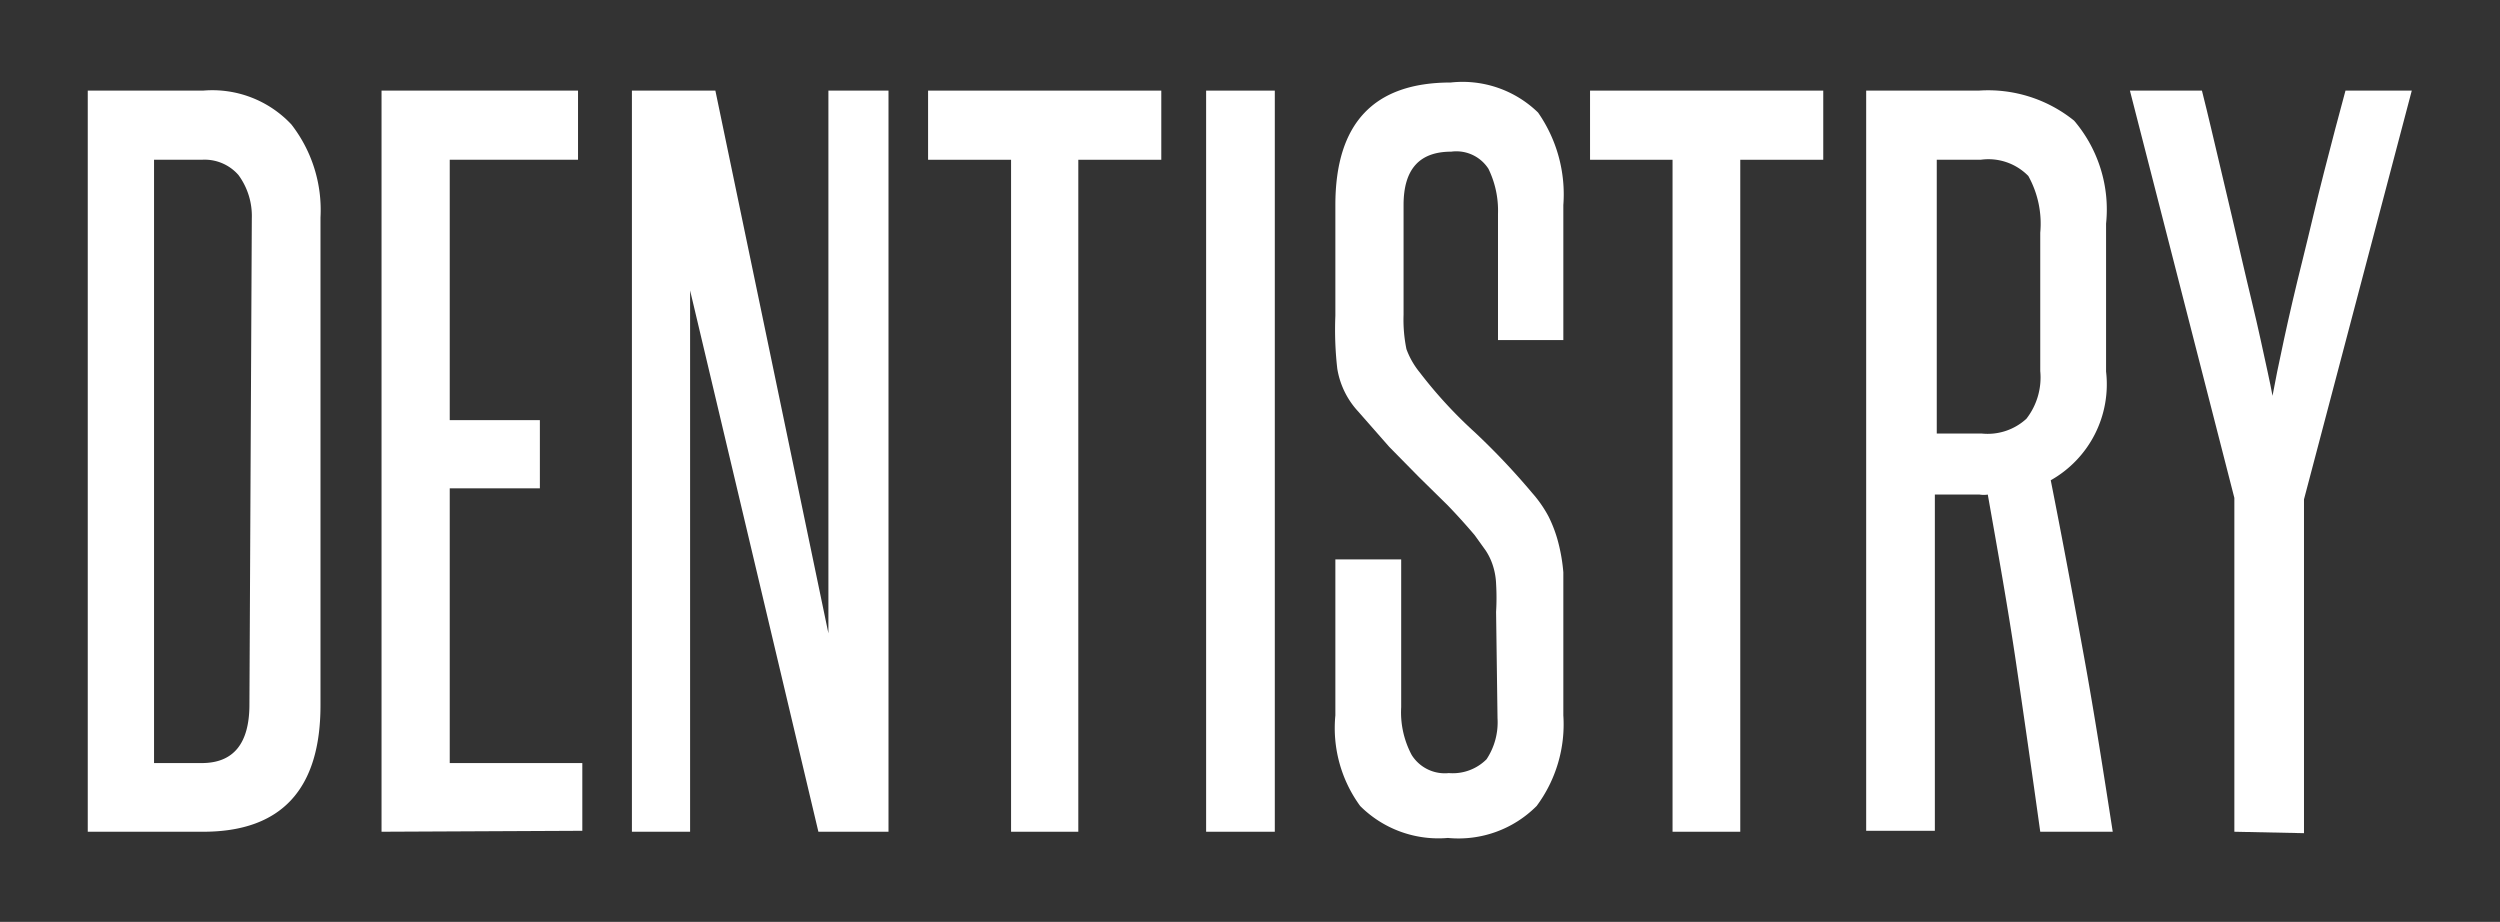
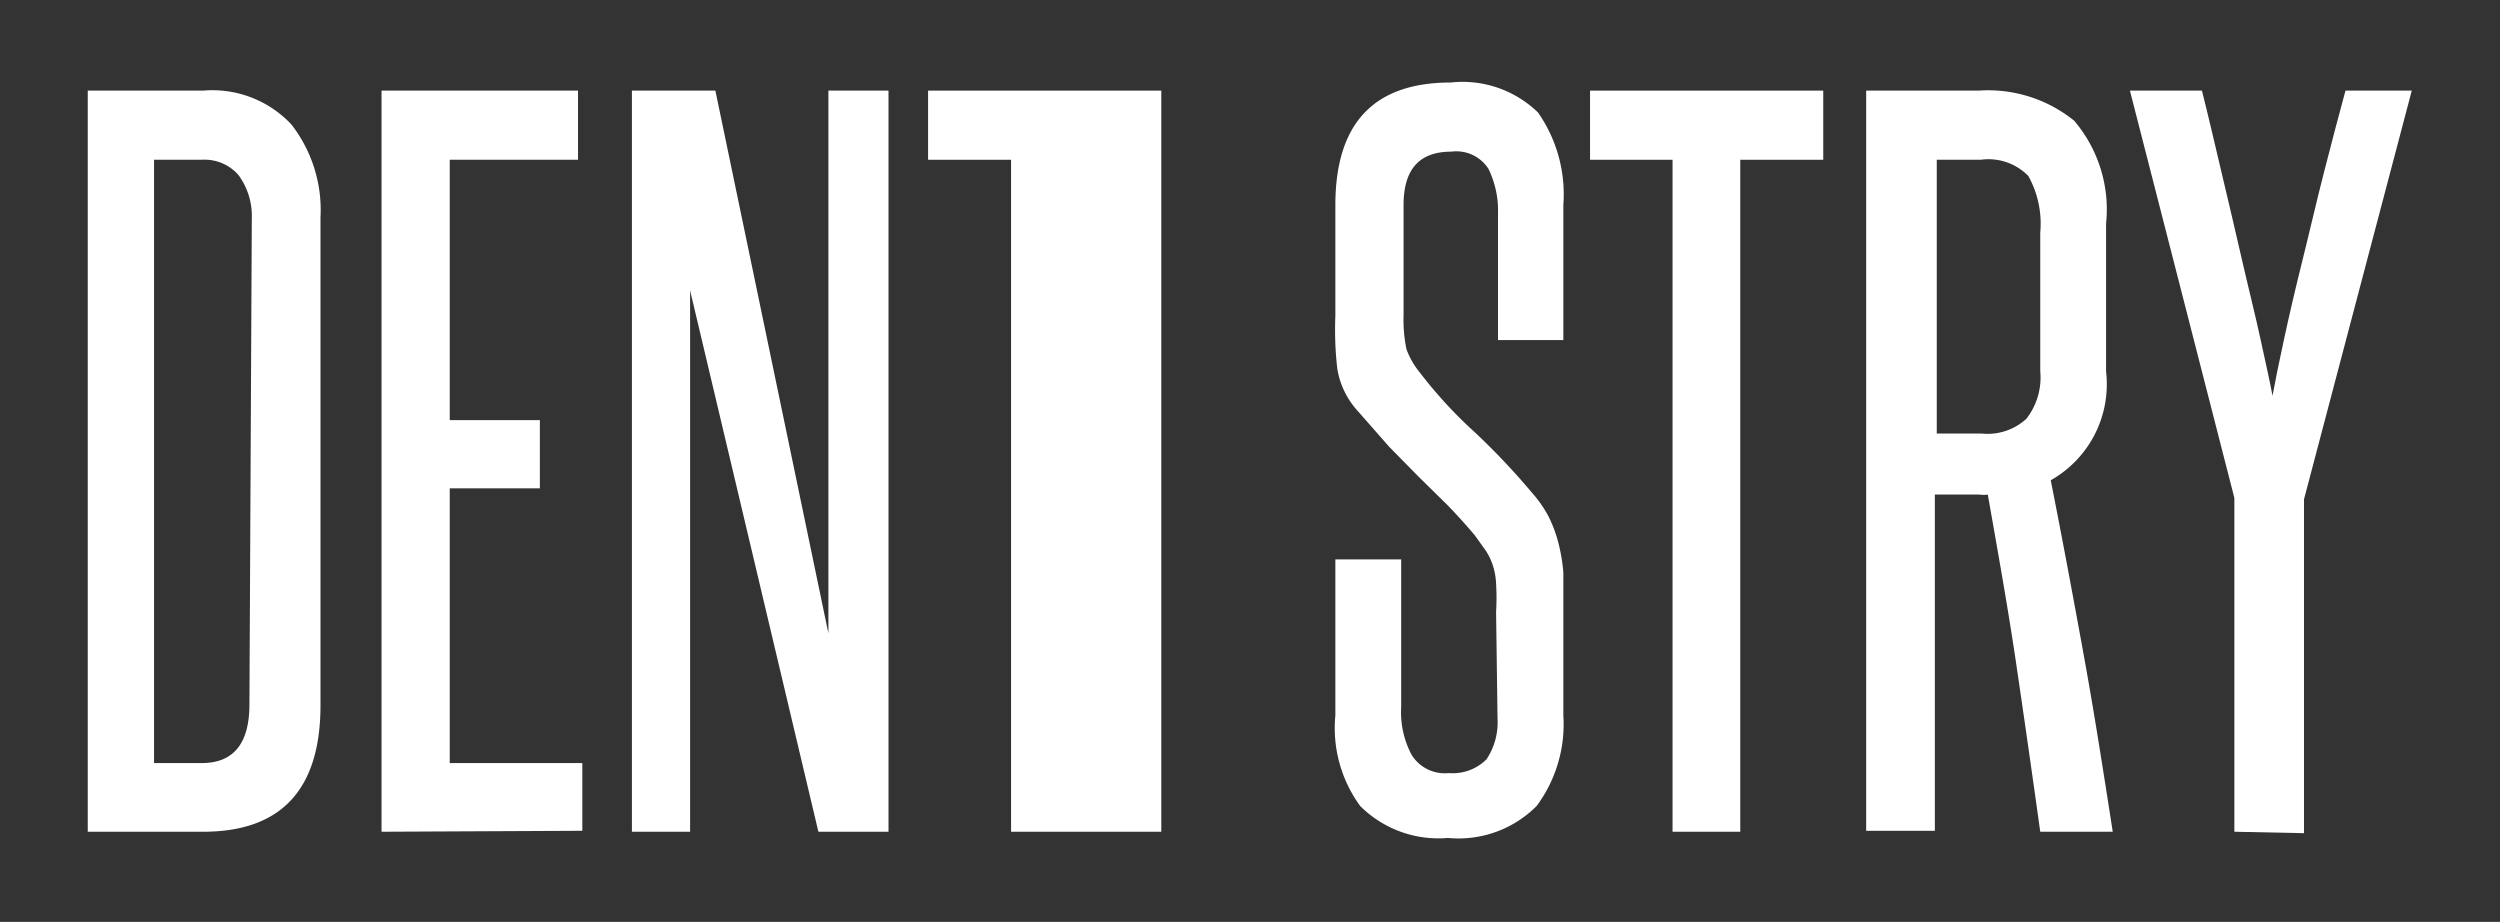
<svg xmlns="http://www.w3.org/2000/svg" width="52.42" height="19.33" viewBox="0 0 52.42 19.33">
  <rect x="0" y="0" width="52.42" height="19.33" fill="#333333" stroke="none" />
  <defs>
    <style>.cls-1{fill:#fff;}</style>
  </defs>
  <title>Dentistry-Text</title>
  <g id="Layer_2" data-name="Layer 2">
    <path class="cls-1" d="M1.84,17.44V1.9H4.26a2.27,2.27,0,0,1,1.85.71,2.92,2.92,0,0,1,.61,1.95V14.79c0,1.76-.82,2.65-2.46,2.65ZM5.28,4.58A1.45,1.45,0,0,0,5,3.67a.94.94,0,0,0-.77-.32h-1V16h1q1,0,1-1.23Z" />
    <path class="cls-1" d="M8,17.44V1.9h4.12V3.35H9.43V8.81h1.89v1.43H9.43V16h2.78v1.42Z" />
    <path class="cls-1" d="M17.16,17.44,14.47,6.09c0,1.18,0,2.33,0,3.44v7.91H13.25V1.9H15l2.37,11.38c0-1.07,0-2.12,0-3.14V1.9h1.26V17.44Z" />
-     <path class="cls-1" d="M21.2,17.44V3.35H19.46V1.9h4.89V3.35H22.61V17.44Z" />
-     <path class="cls-1" d="M25.29,17.44V1.9h1.44V17.44Z" />
+     <path class="cls-1" d="M21.2,17.44V3.35H19.46V1.9h4.89V3.35V17.44Z" />
    <path class="cls-1" d="M31.37,12.83a5,5,0,0,0,0-.59,1.43,1.43,0,0,0-.07-.39,1.28,1.28,0,0,0-.15-.31l-.23-.32q-.28-.33-.57-.63L29.75,10l-.62-.63-.65-.74a1.73,1.73,0,0,1-.44-.9A7.2,7.2,0,0,1,28,6.62V4.3c0-1.72.81-2.57,2.42-2.57a2.27,2.27,0,0,1,1.83.63,3,3,0,0,1,.53,1.94V7.13H31.41V4.48a2,2,0,0,0-.2-.94.8.8,0,0,0-.78-.36c-.67,0-1,.37-1,1.12V6.6a3.08,3.08,0,0,0,.06.72,1.68,1.68,0,0,0,.28.49,9.47,9.47,0,0,0,1.16,1.26,14.9,14.9,0,0,1,1.2,1.27,2.54,2.54,0,0,1,.34.49,2.77,2.77,0,0,1,.2.53,3.69,3.69,0,0,1,.11.64q0,.36,0,.81V15a2.87,2.87,0,0,1-.56,1.9,2.31,2.31,0,0,1-1.86.67,2.32,2.32,0,0,1-1.84-.67A2.77,2.77,0,0,1,28,15V11.73h1.38v3.1a1.9,1.9,0,0,0,.22,1,.82.82,0,0,0,.78.38,1,1,0,0,0,.79-.29,1.4,1.4,0,0,0,.23-.86Z" />
    <path class="cls-1" d="M35.07,17.44V3.35H33.34V1.9h4.89V3.35H36.49V17.44Z" />
    <path class="cls-1" d="M42.78,17.44c-.17-1.22-.34-2.41-.51-3.56s-.38-2.32-.59-3.51a.52.52,0,0,1-.17,0h-.94v7.05H39.13V1.9h2.36a2.87,2.87,0,0,1,2,.63,2.87,2.87,0,0,1,.67,2.16v3.1A2.31,2.31,0,0,1,43,10.07c.25,1.26.48,2.5.7,3.71s.41,2.44.6,3.66Zm0-12.56a2.06,2.06,0,0,0-.25-1.19,1.17,1.17,0,0,0-1-.34h-.92V9.09h.94a1.2,1.2,0,0,0,.94-.31,1.41,1.41,0,0,0,.29-1Z" />
    <path class="cls-1" d="M46.85,17.44v-7L44.66,1.9h1.51c.13.51.26,1.08.41,1.71s.29,1.23.43,1.84.28,1.16.39,1.67.2.9.25,1.18c.05-.28.13-.67.24-1.18s.24-1.07.39-1.67.29-1.22.45-1.84.31-1.2.45-1.71h1.39l-2.26,8.57v7Z" />
  </g>
</svg>